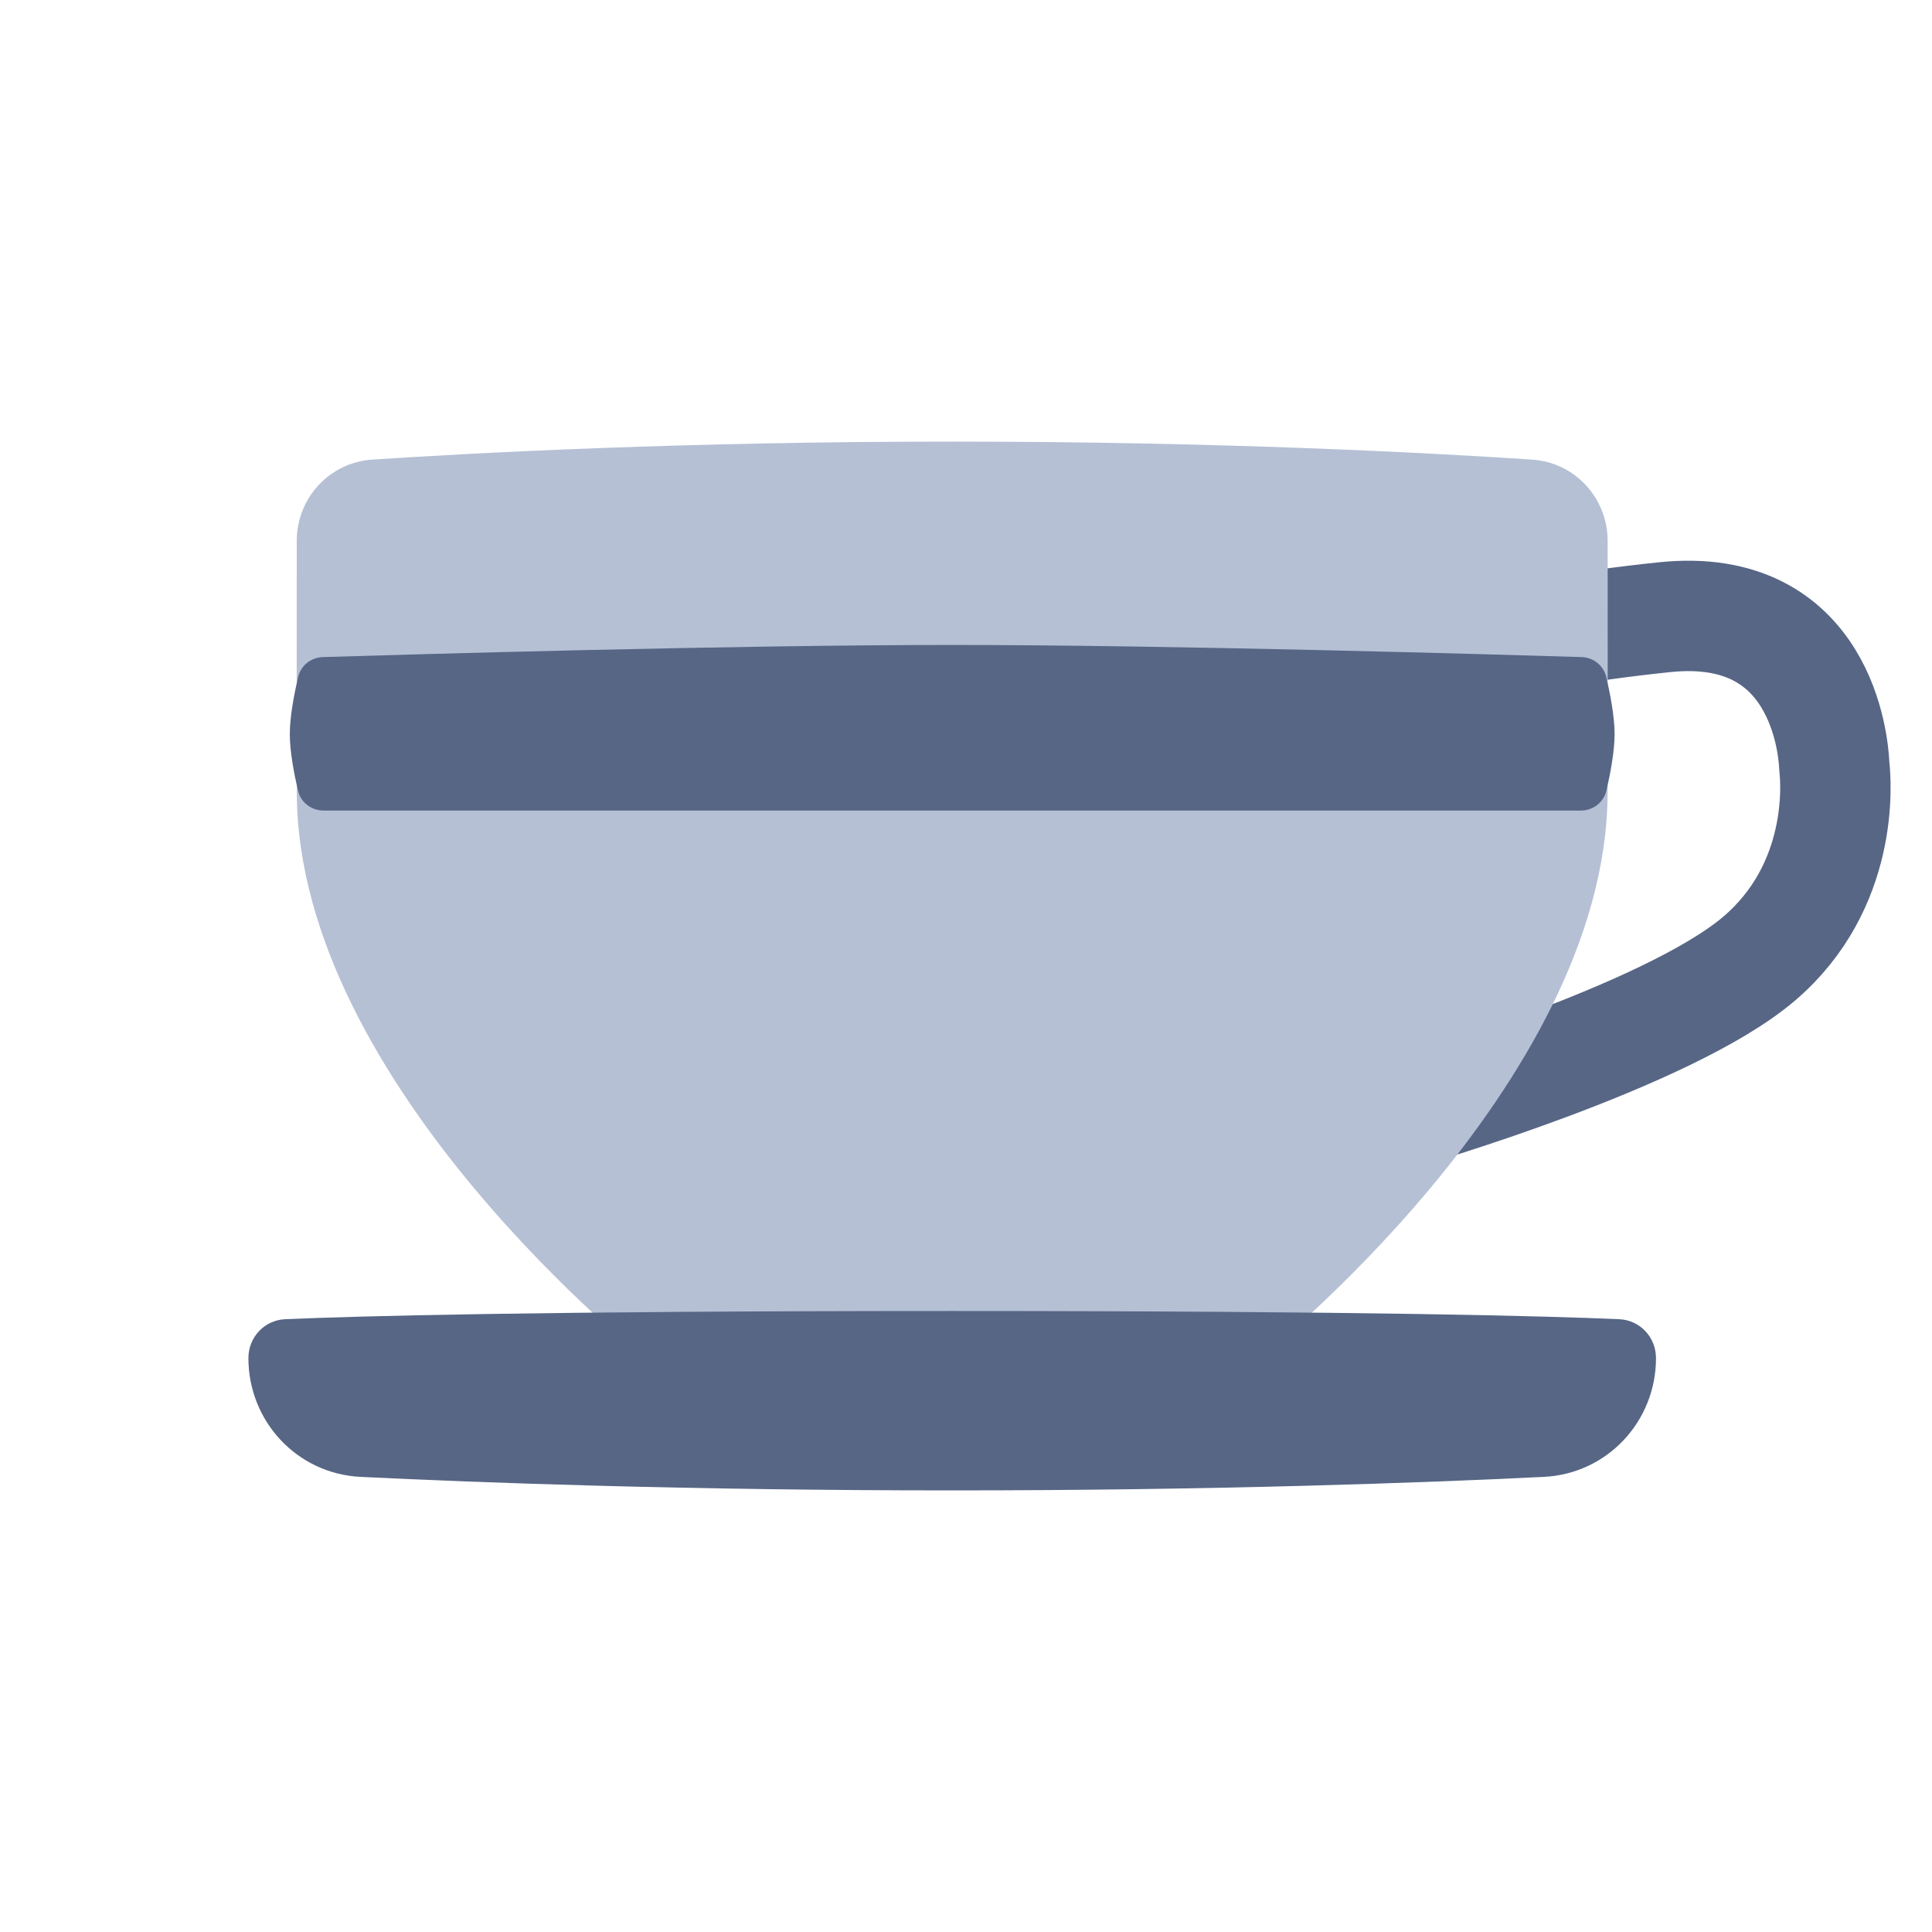
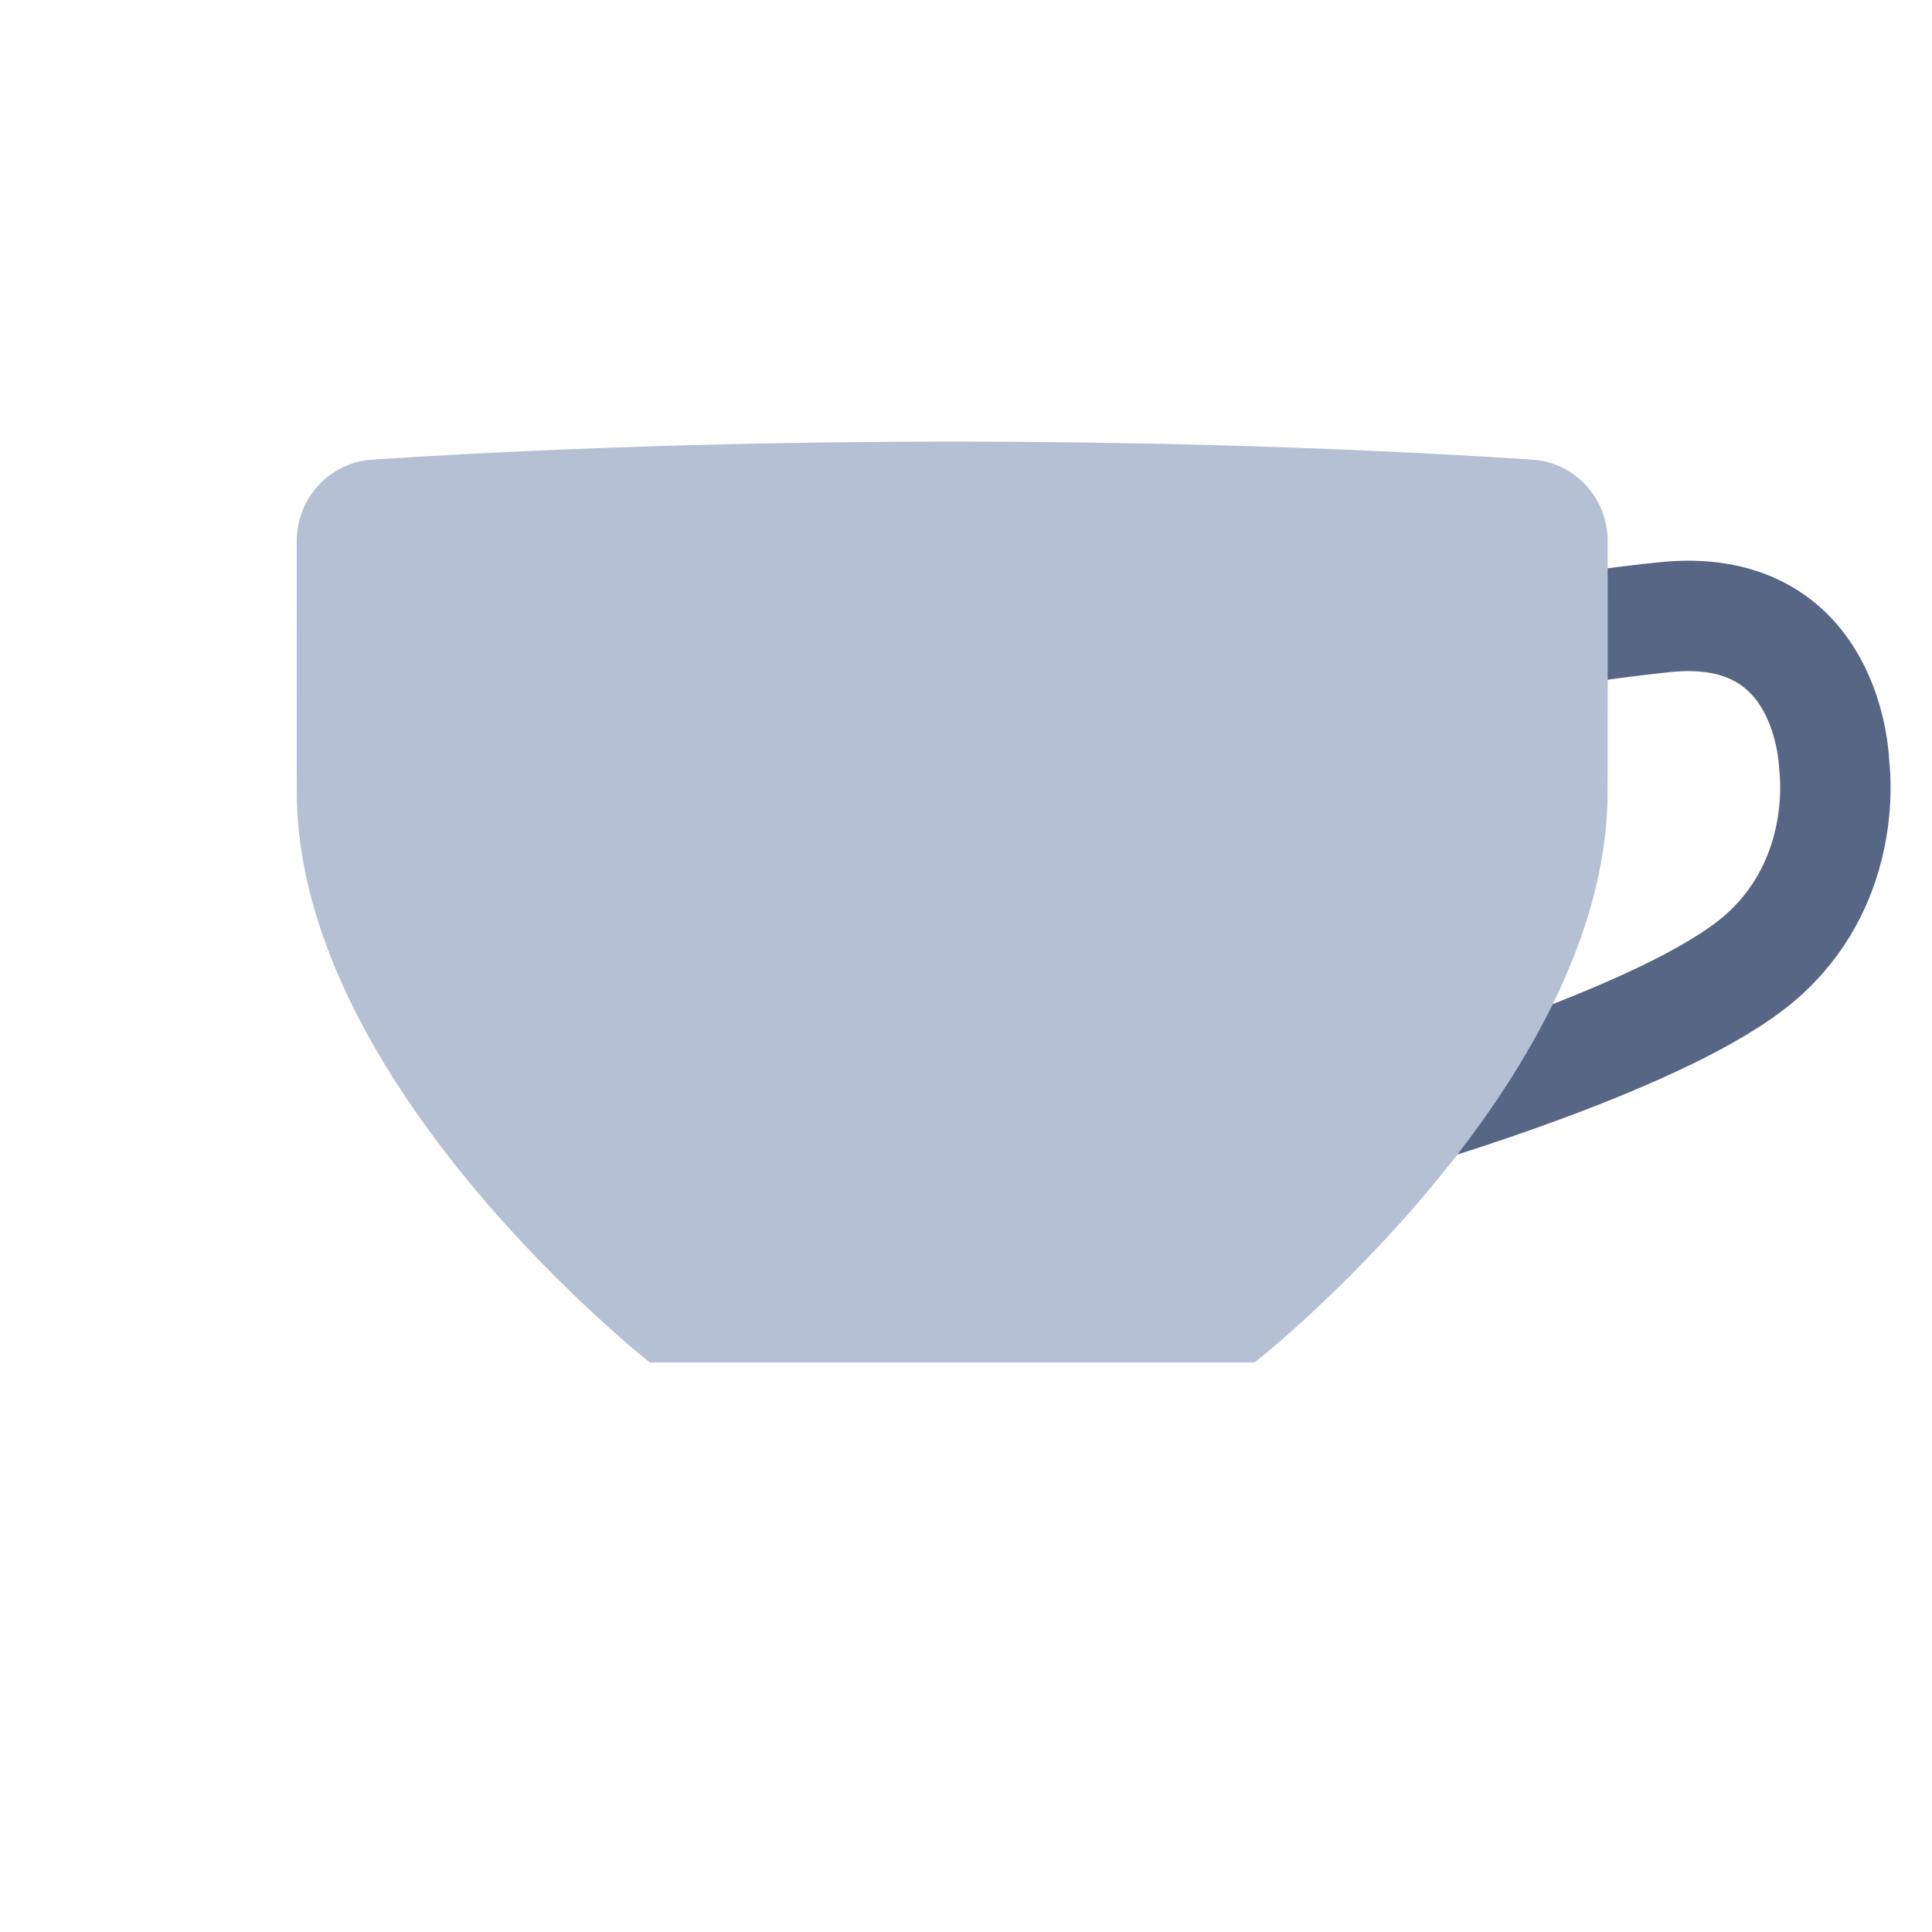
<svg xmlns="http://www.w3.org/2000/svg" width="70" height="70" viewBox="0 0 70 70" fill="none">
  <path d="M49.5 24.341C49.5 24.341 54.245 22.993 60.311 22.362C66.007 21.769 66.426 27.052 66.456 27.698C66.458 27.742 66.461 27.782 66.466 27.825C66.524 28.352 66.817 32.106 63.735 34.735C60.413 37.568 50.923 40.315 50.923 40.315" stroke="#576685" stroke-width="4" />
  <path d="M10.752 19.597C10.753 18.044 11.937 16.756 13.487 16.653C17.305 16.4 24.862 16 34.5 16C44.138 16 51.696 16.4 55.513 16.653C57.063 16.756 58.247 18.044 58.248 19.597C58.25 22.573 58.252 27.117 58.246 28.738C58.207 39.356 45.456 49.366 45.456 49.366H23.544C23.544 49.366 10.793 39.356 10.754 28.738C10.748 27.117 10.75 22.573 10.752 19.597Z" fill="#B5C0D5" />
-   <path d="M10.8 24.535C10.899 24.112 11.267 23.82 11.701 23.807C14.719 23.715 26.541 23.368 34.5 23.368C42.459 23.368 54.281 23.715 57.299 23.807C57.733 23.82 58.101 24.112 58.2 24.535C58.336 25.121 58.5 25.958 58.5 26.599C58.5 27.231 58.34 28.054 58.205 28.639C58.105 29.073 57.72 29.368 57.274 29.368C54.218 29.368 42.438 29.368 34.5 29.368C26.562 29.368 14.782 29.368 11.726 29.368C11.28 29.368 10.895 29.073 10.795 28.639C10.659 28.054 10.5 27.231 10.5 26.599C10.5 25.958 10.664 25.121 10.8 24.535Z" fill="#576685" />
-   <path d="M9 49.208C9 48.451 9.578 47.83 10.335 47.797C12.818 47.689 19.34 47.5 34.5 47.5C49.66 47.5 56.182 47.689 58.665 47.797C59.422 47.83 60 48.451 60 49.208V49.208C60 51.502 58.23 53.398 55.939 53.51C51.631 53.721 44.121 54 34.5 54C24.879 54 17.369 53.721 13.061 53.51C10.77 53.398 9 51.502 9 49.208V49.208Z" fill="#576685" />
</svg>